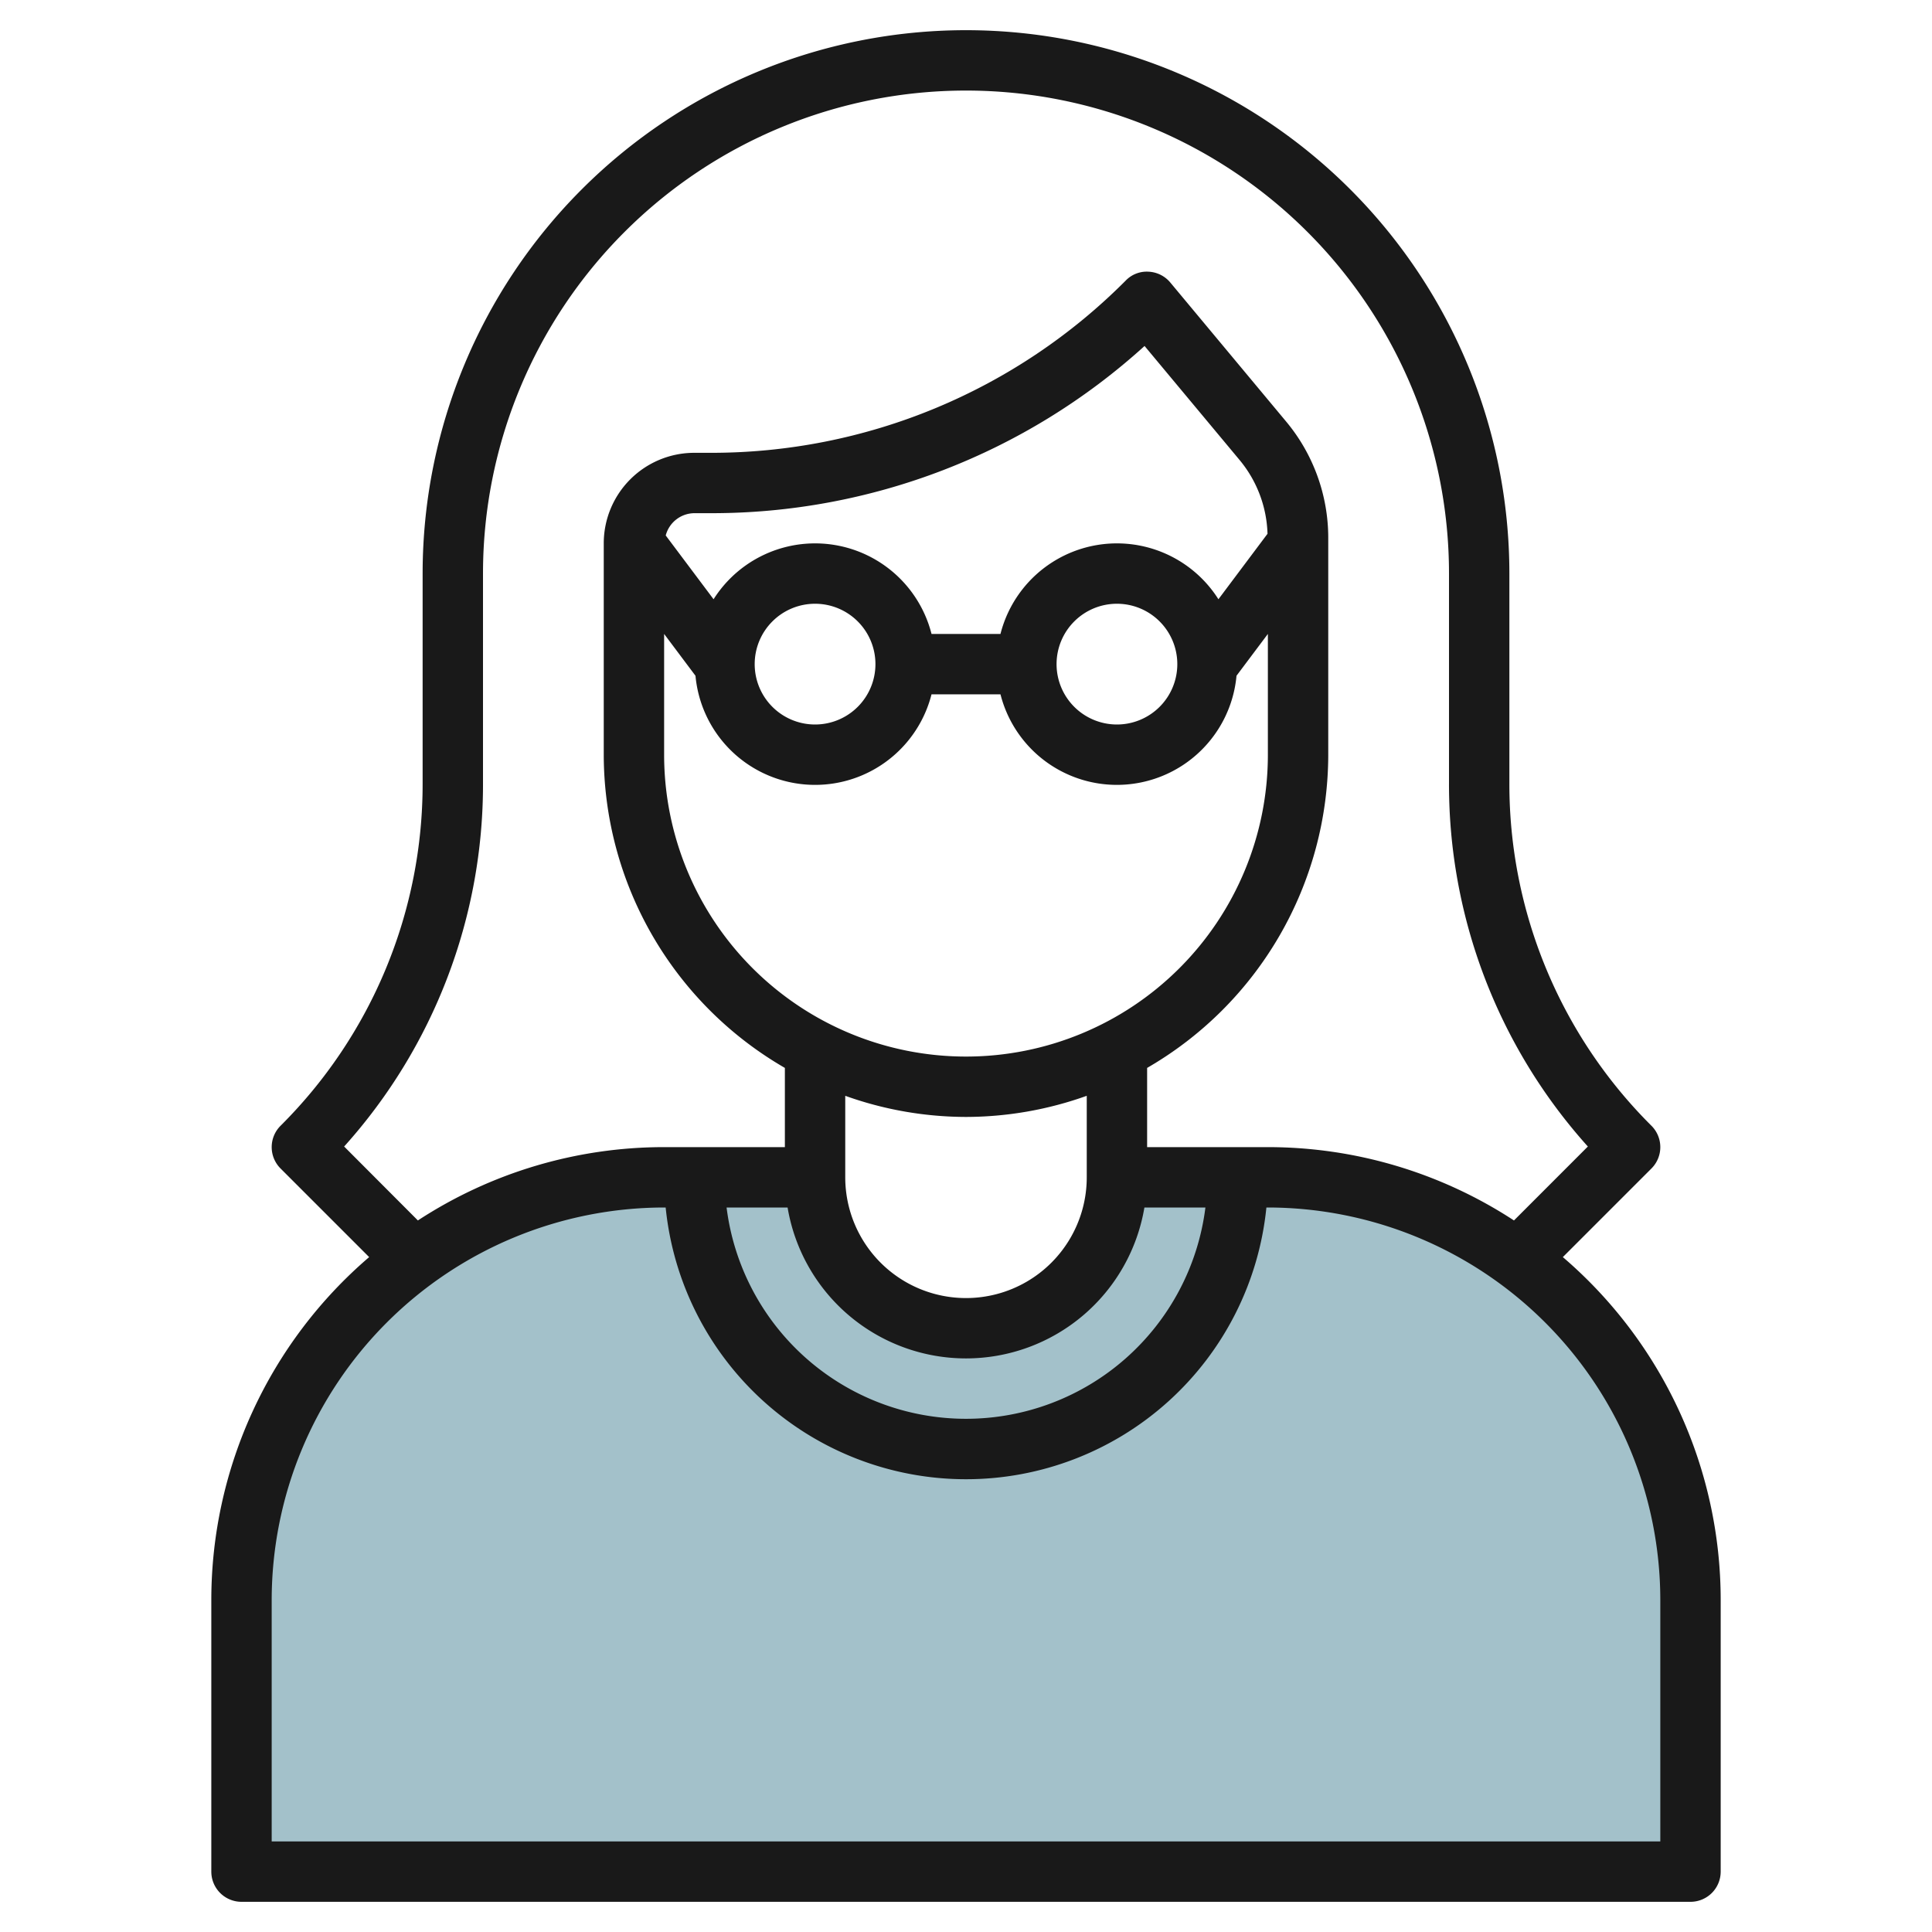
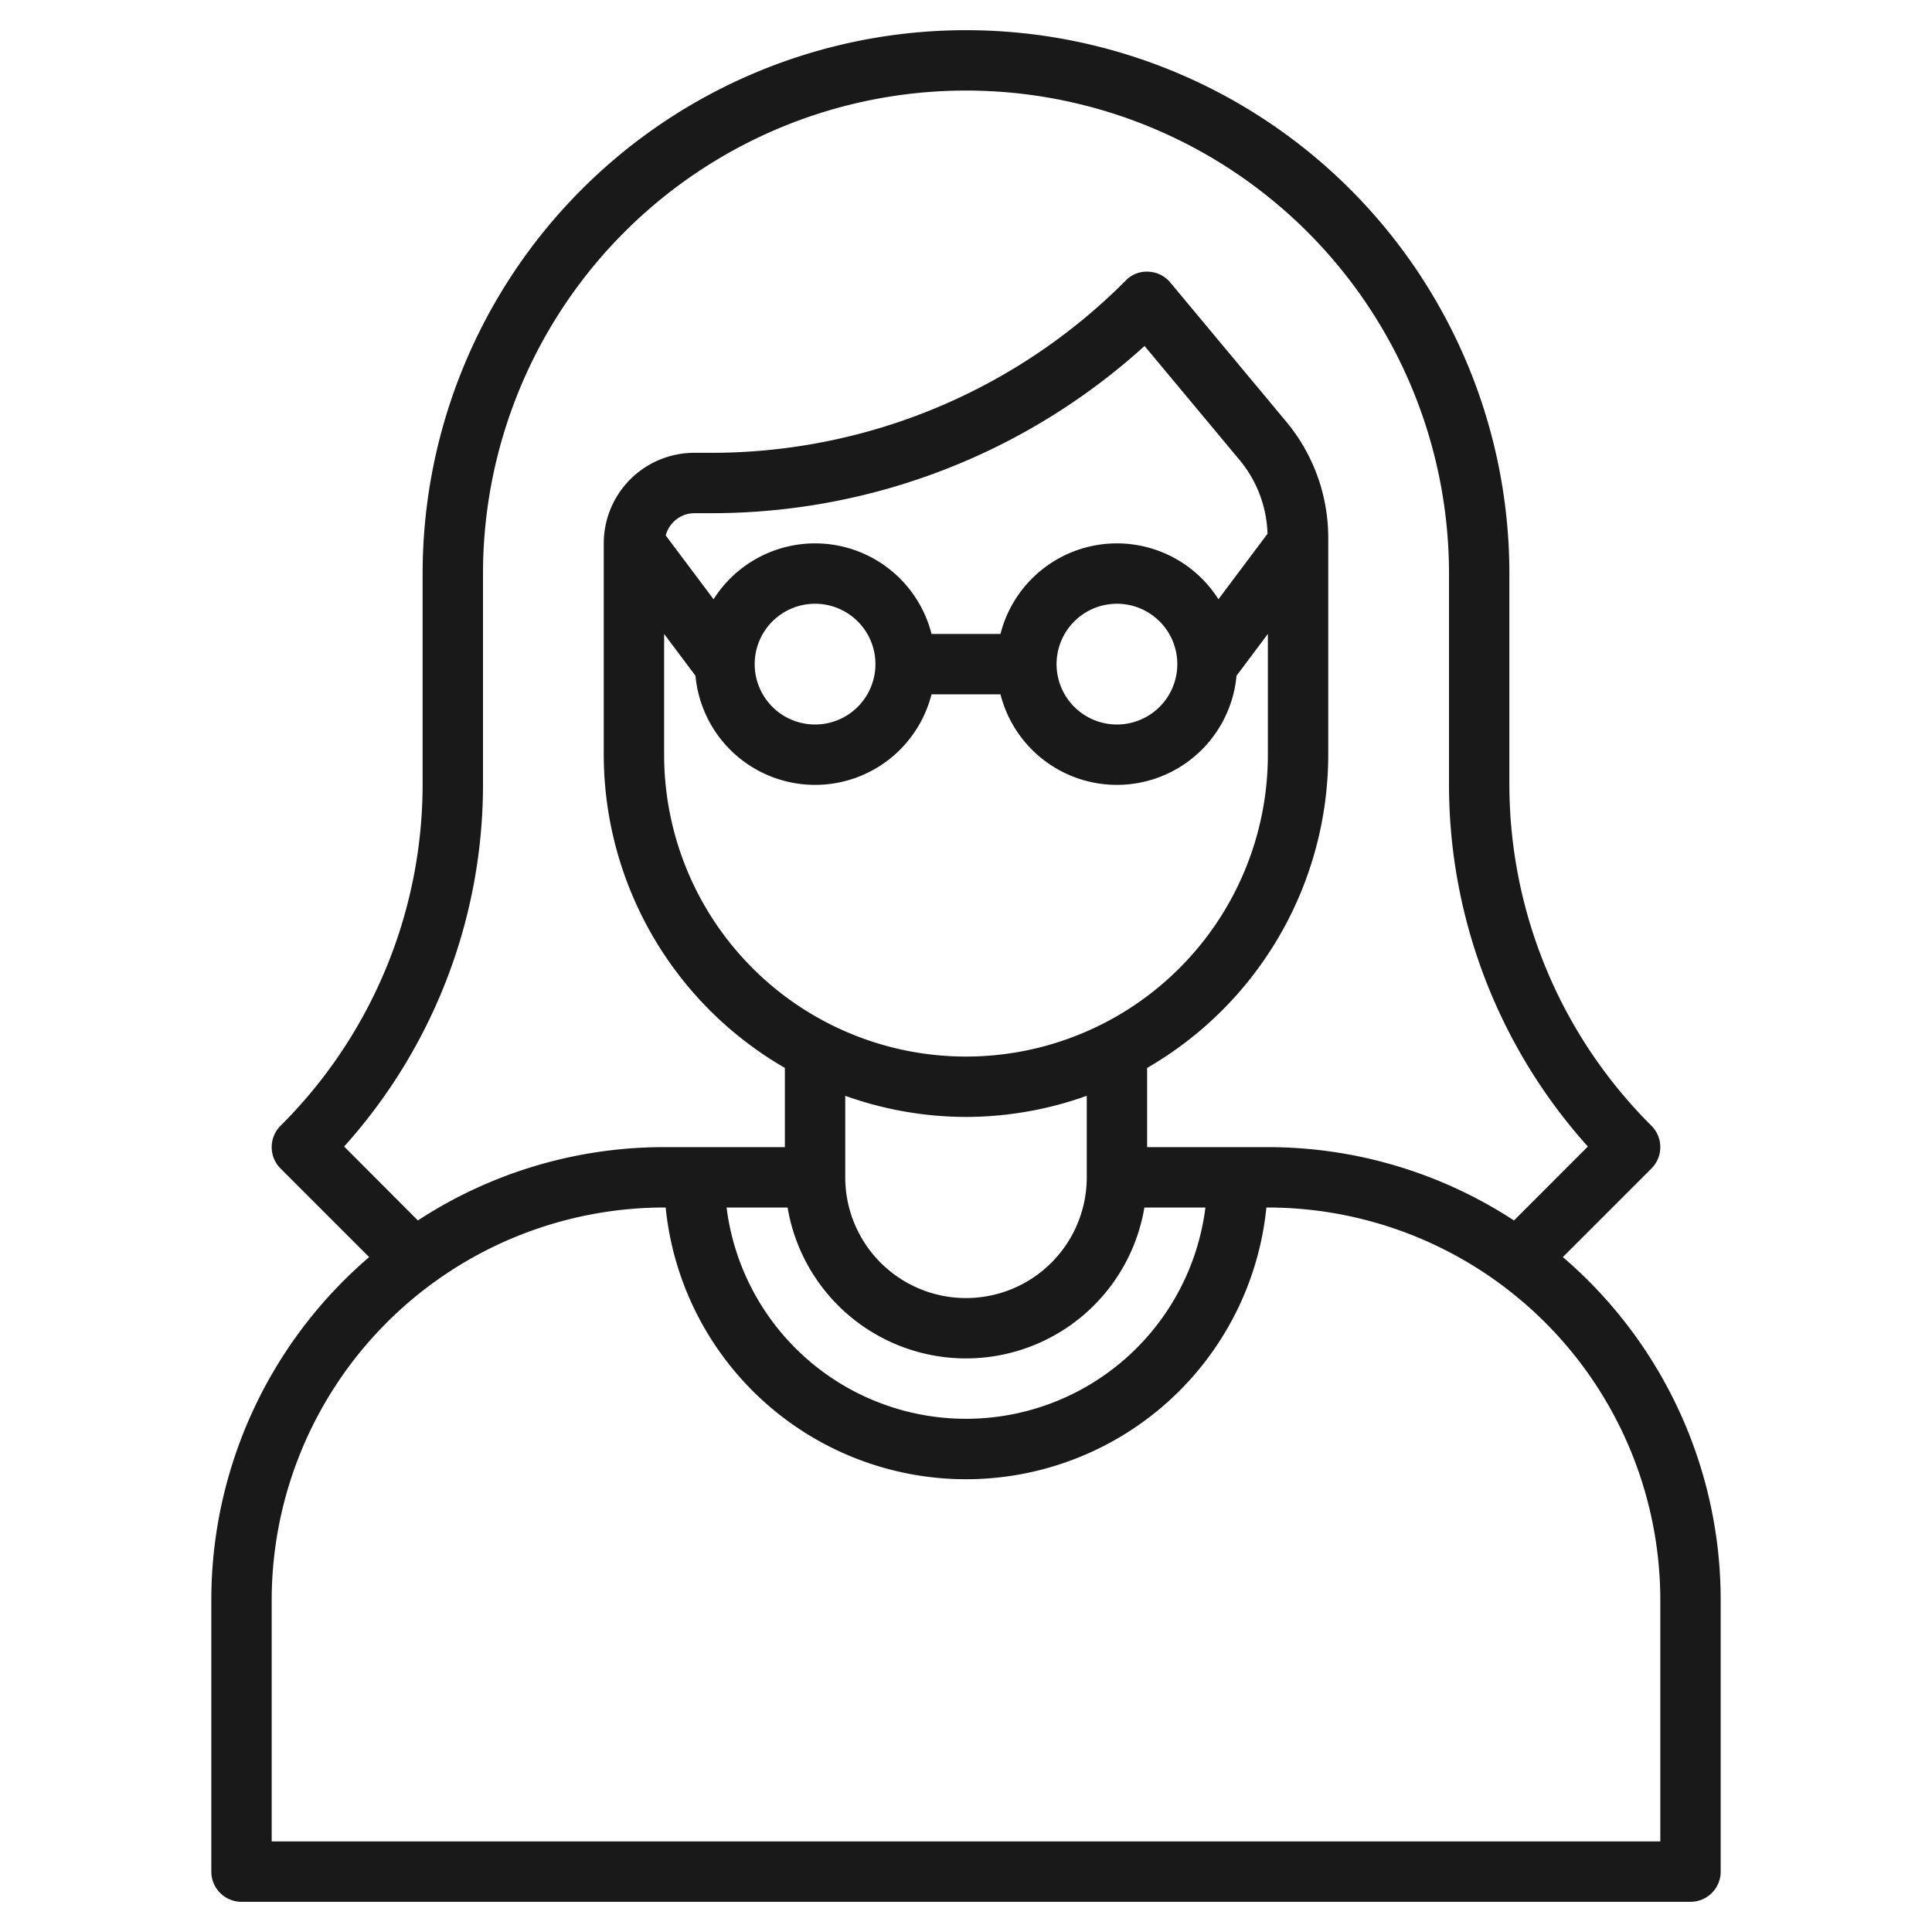
<svg xmlns="http://www.w3.org/2000/svg" viewBox="0 0 64 64" width="512" height="512">
  <g id="Layer_27" data-name="Layer 27">
-     <path d="M42,39H37a5,5,0,0,1-10,0H22A14,14,0,0,0,8,53v9H56V53A14,14,0,0,0,42,39Z" style="fill:#a3c1ca" />
    <path d="M51.771,41.643l2.936-2.936a1,1,0,0,0,0-1.414A15.966,15.966,0,0,1,50,25.929V19a18,18,0,0,0-36,0v6.929A15.966,15.966,0,0,1,9.293,37.293a1,1,0,0,0,0,1.414l2.936,2.936A14.96,14.96,0,0,0,7,53v9a1,1,0,0,0,1,1H56a1,1,0,0,0,1-1V53A14.96,14.96,0,0,0,51.771,41.643ZM11.4,37.98A17.935,17.935,0,0,0,16,25.929V19a16,16,0,0,1,32,0v6.929a17.935,17.935,0,0,0,4.6,12.051l-2.448,2.449A14.9,14.9,0,0,0,42,38H38V35.376A12,12,0,0,0,44,25V17.811a6.012,6.012,0,0,0-1.391-3.842l-3.841-4.61A1,1,0,0,0,38.045,9a.965.965,0,0,0-.752.292A19.355,19.355,0,0,1,23.515,15H23a3,3,0,0,0-3,3v7a12,12,0,0,0,6,10.376V38H22a14.9,14.9,0,0,0-8.157,2.429ZM26.09,40a5.993,5.993,0,0,0,11.82,0h2.021a7.993,7.993,0,0,1-15.862,0ZM40.362,19.851A3.98,3.98,0,0,0,33.142,21H30.858a3.98,3.98,0,0,0-7.22-1.149l-1.585-2.113A.988.988,0,0,1,23,17h.515a21.334,21.334,0,0,0,14.4-5.539l3.157,3.788a4.007,4.007,0,0,1,.916,2.433ZM39,22a2,2,0,1,1-2-2A2,2,0,0,1,39,22ZM29,22a2,2,0,1,1-2-2A2,2,0,0,1,29,22Zm-7-1,1.039,1.386A3.979,3.979,0,0,0,30.858,23h2.284a3.979,3.979,0,0,0,7.819-.615L42,21v4a10,10,0,0,1-20,0ZM32,37a11.922,11.922,0,0,0,4-.7V39a4,4,0,0,1-8,0V36.3A11.922,11.922,0,0,0,32,37ZM55,61H9V53A13.015,13.015,0,0,1,22,40h.051a10,10,0,0,0,19.9,0H42A13.015,13.015,0,0,1,55,53Z" style="fill:#191919" />
  </g>
</svg>